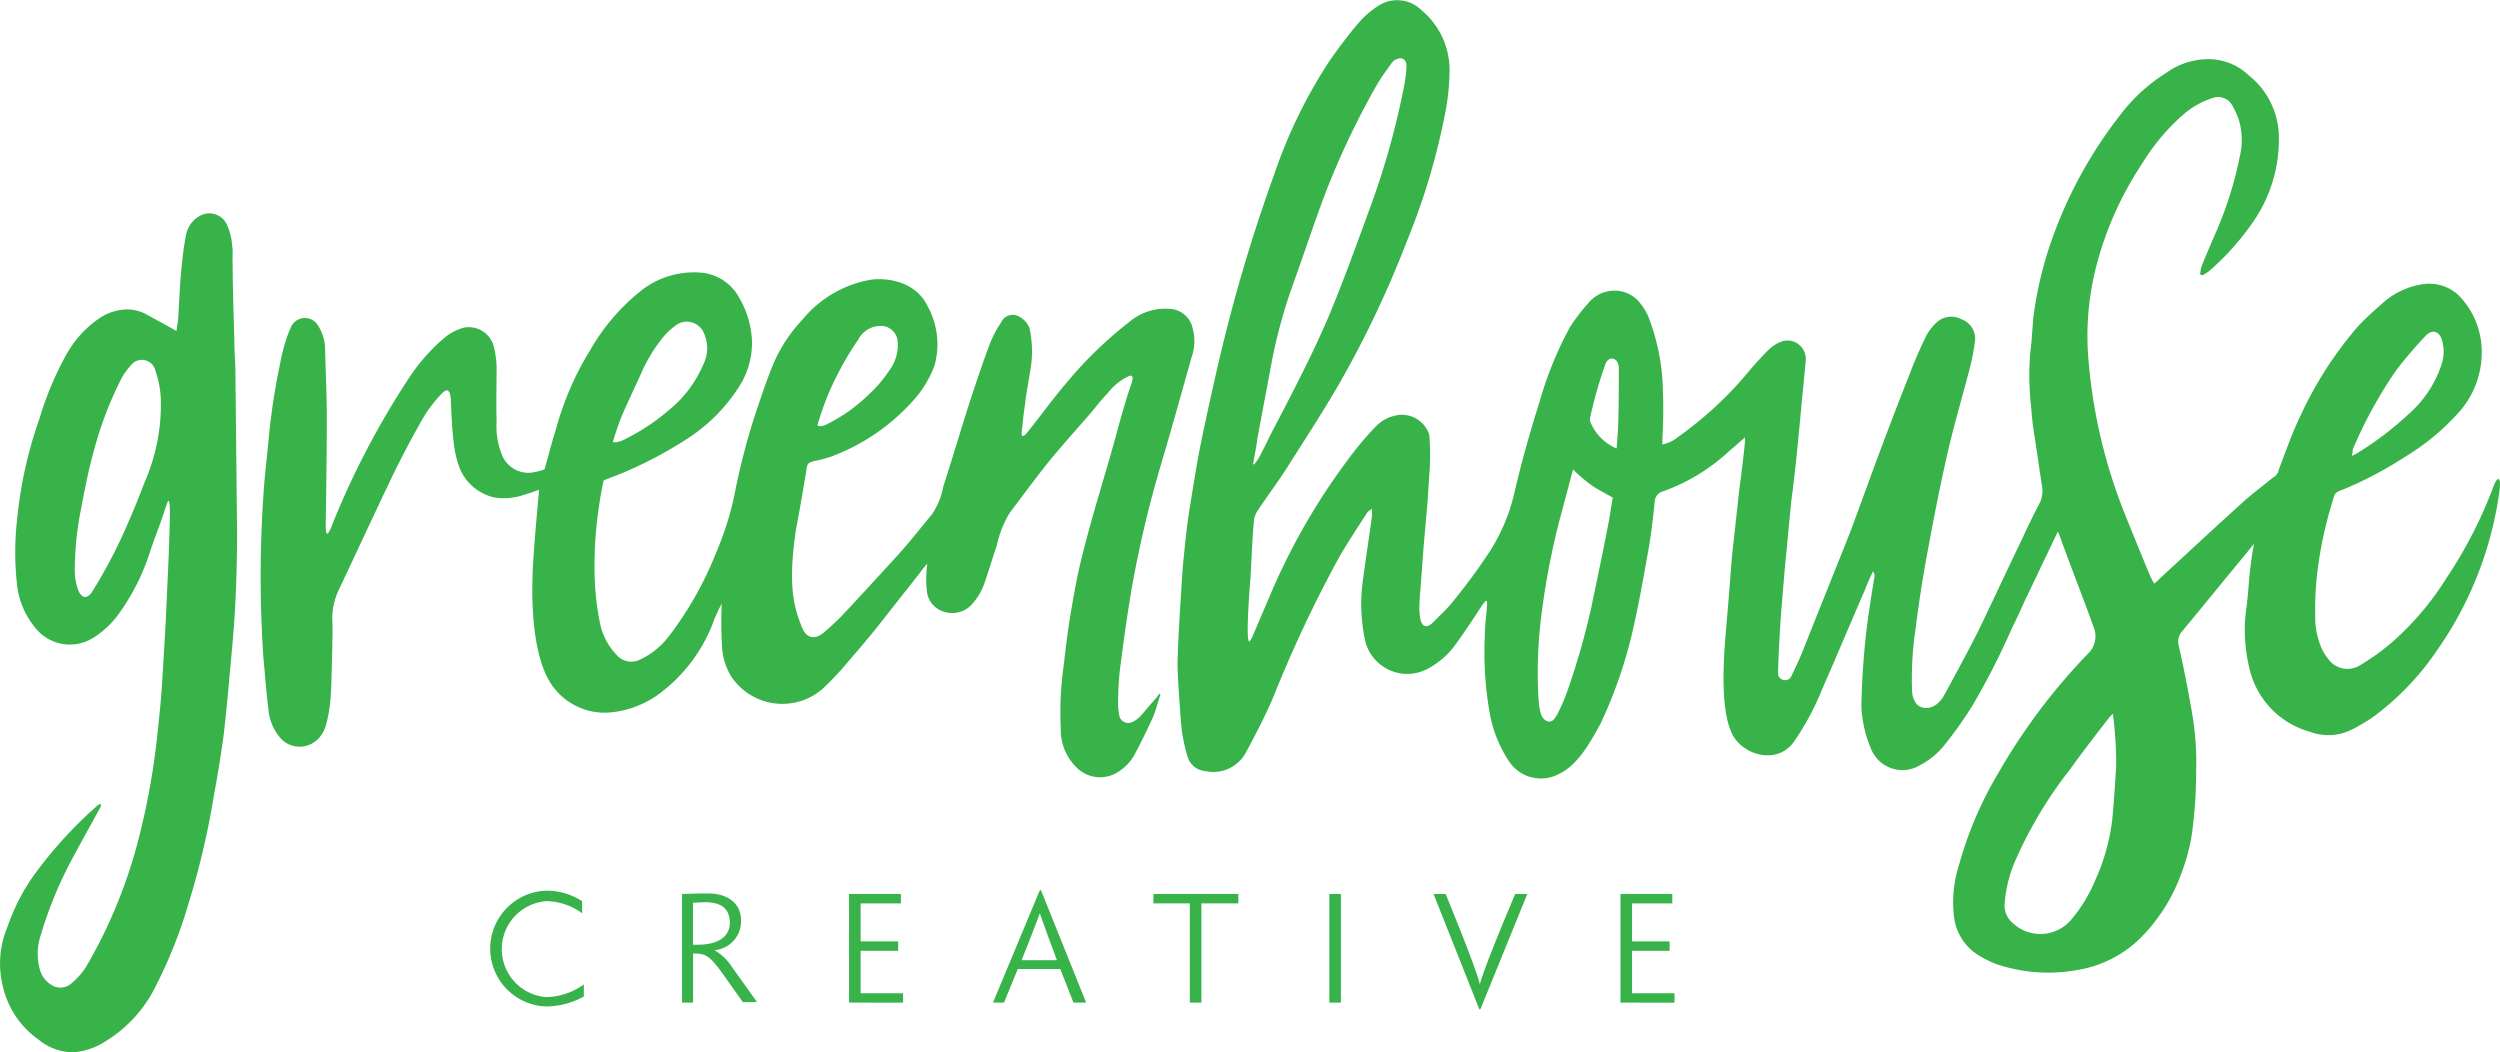
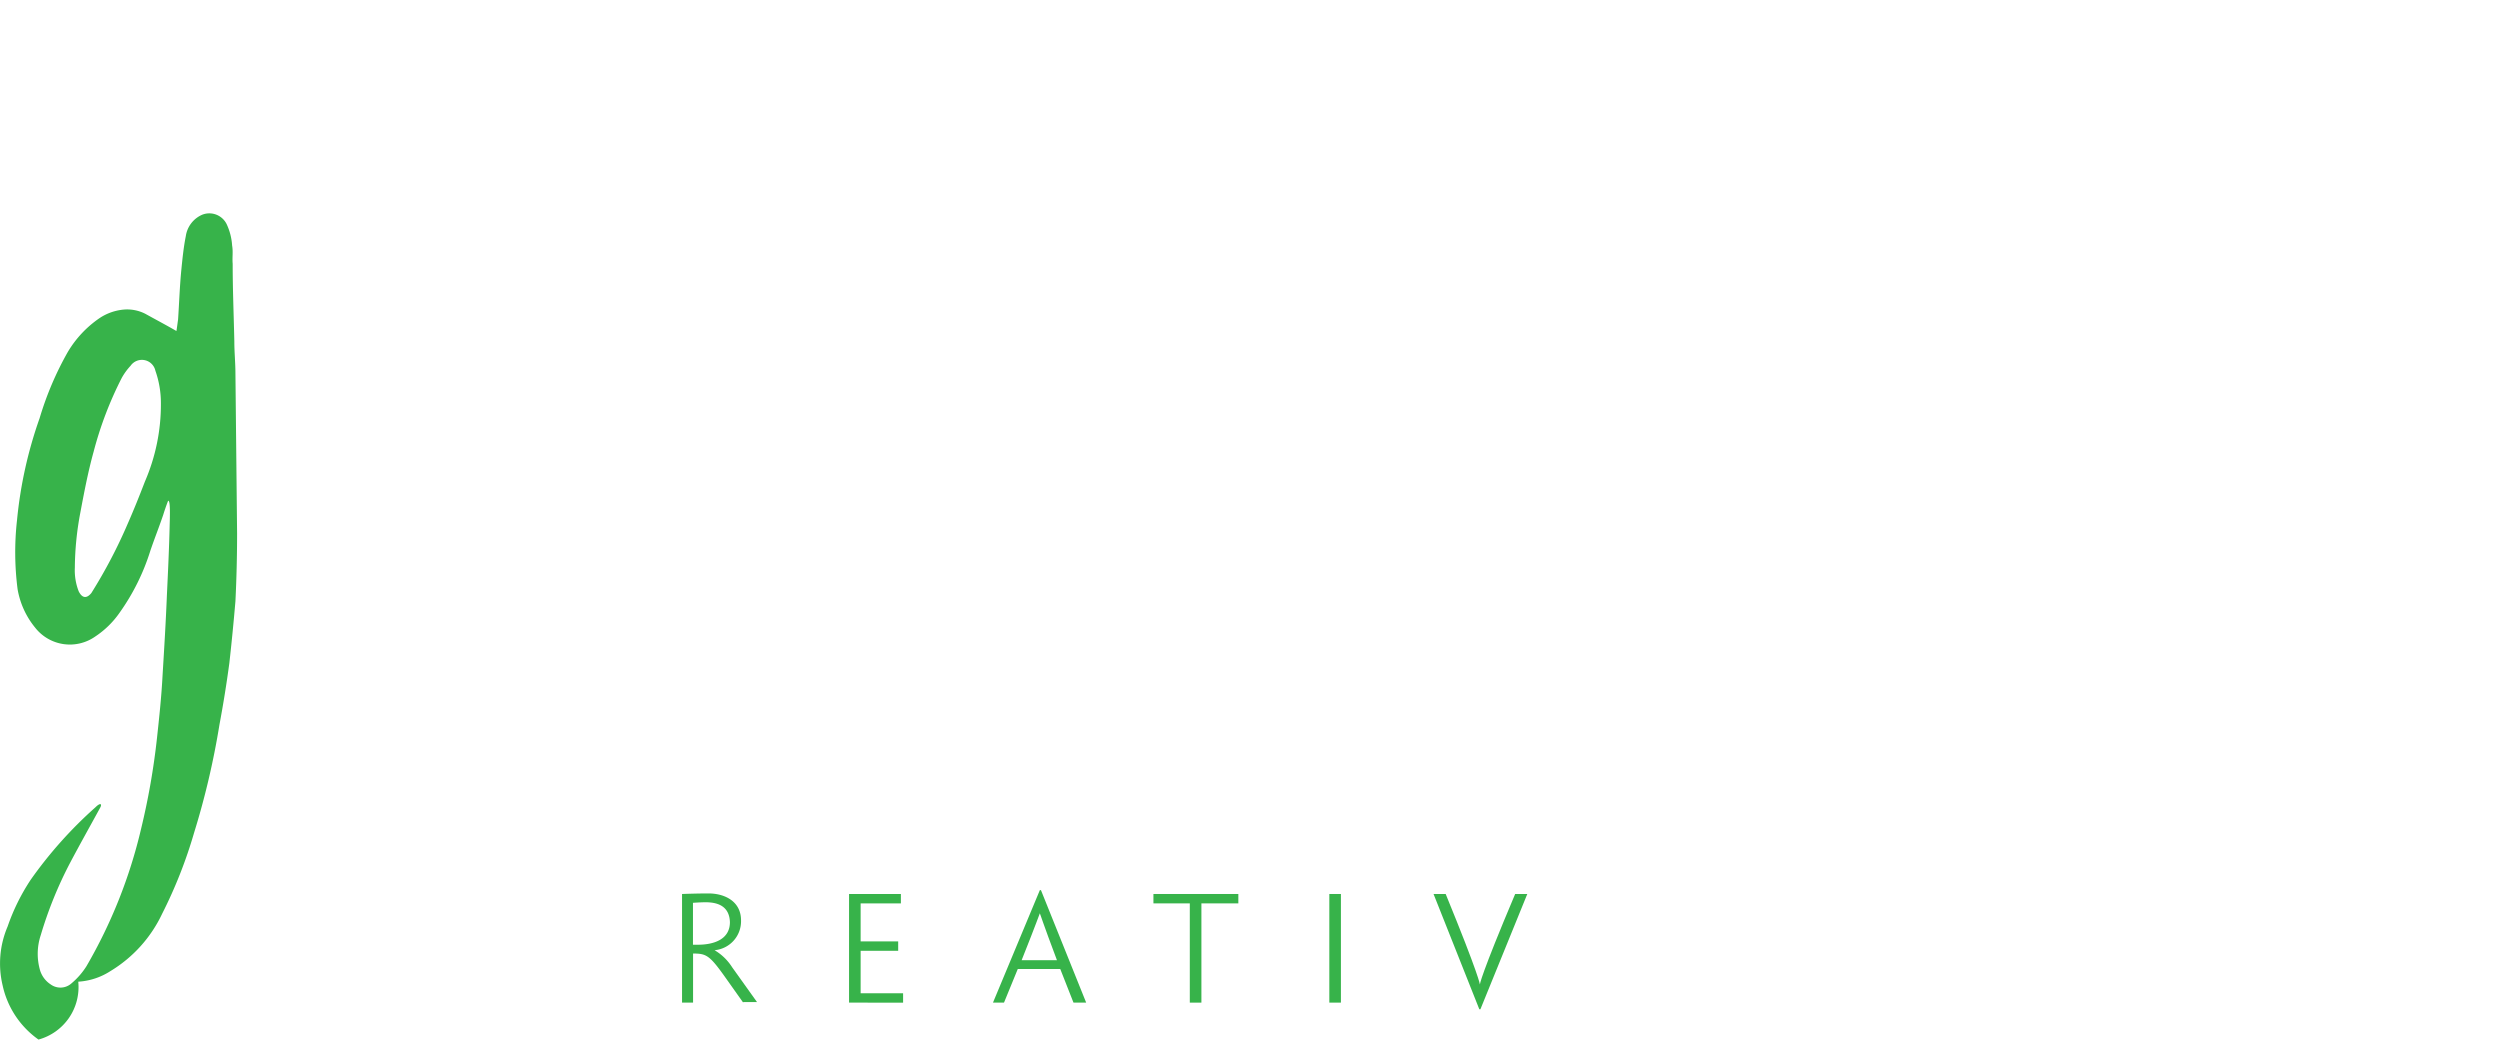
<svg xmlns="http://www.w3.org/2000/svg" width="213.075" height="89.685" viewBox="0 0 213.075 89.685">
  <g data-name="GH Logo">
    <g data-name="Group 111">
-       <path data-name="Path 7" d="M247.619 67.613a3.258 3.258 0 0 1-4.136-1.222 10.988 10.988 0 0 1-1.551-3.76 29.918 29.918 0 0 1-.47-6.861c0-.893.141-1.786.188-2.679.047-.517-.141-.329-.47.141a74.036 74.036 0 0 1-2.162 3.2 6.959 6.959 0 0 1-2.3 2.068 3.692 3.692 0 0 1-5.5-2.538 14.792 14.792 0 0 1-.141-4.982c.235-1.786.517-3.572.752-5.311a3.94 3.94 0 0 0 0-.752c-.188.188-.329.235-.376.329-.8 1.222-1.6 2.444-2.35 3.713A108.944 108.944 0 0 0 223.51 60.8c-.7 1.692-1.551 3.29-2.4 4.888a3.156 3.156 0 0 1-3.478 1.6 1.714 1.714 0 0 1-1.5-1.222 14.707 14.707 0 0 1-.47-2.068c-.141-1.128-.188-2.3-.282-3.478-.047-.987-.141-1.927-.094-2.914.047-1.551.141-3.1.235-4.653.094-1.316.141-2.585.282-3.9.141-1.41.282-2.82.517-4.23.329-2.068.658-4.136 1.081-6.156.611-2.867 1.222-5.686 1.927-8.506a139.911 139.911 0 0 1 4.183-13.723 42.436 42.436 0 0 1 4.747-9.728c.8-1.128 1.6-2.209 2.491-3.243a7.906 7.906 0 0 1 1.645-1.41 2.949 2.949 0 0 1 3.666.376 6.635 6.635 0 0 1 2.4 5.076 19.9 19.9 0 0 1-.376 3.713 57.751 57.751 0 0 1-3.243 10.856 88.83 88.83 0 0 1-5.827 12.266c-1.363 2.35-2.867 4.653-4.324 6.955-.8 1.269-1.692 2.444-2.538 3.713a1.971 1.971 0 0 0-.376 1.034c-.141 1.551-.188 3.149-.282 4.7 0 0-.47 5.64-.094 5.5a1.65 1.65 0 0 0 .235-.376c.611-1.41 1.222-2.867 1.833-4.277a55.055 55.055 0 0 1 6.3-10.809 27.664 27.664 0 0 1 2.4-2.867 3.307 3.307 0 0 1 2.021-.987 2.449 2.449 0 0 1 2.538 1.692 20.691 20.691 0 0 1 0 3.478c-.047.7-.094 1.457-.141 2.162-.047.752-.141 1.457-.188 2.209l-.141 1.551c-.094 1.269-.188 2.538-.282 3.854a17.164 17.164 0 0 0-.094 1.551 6.369 6.369 0 0 0 .094.94c.141.611.517.752.987.329.564-.564 1.175-1.128 1.692-1.739.987-1.222 1.927-2.444 2.773-3.713A15.853 15.853 0 0 0 244 43.5c.611-2.632 1.363-5.264 2.162-7.8a30.612 30.612 0 0 1 2.585-6.3 17.287 17.287 0 0 1 1.6-2.068 2.878 2.878 0 0 1 2.021-.987 2.745 2.745 0 0 1 2.35 1.081 4.875 4.875 0 0 1 .7 1.175 18.253 18.253 0 0 1 1.222 6.2c.094 2.538-.047 3.713-.047 4.653a3.083 3.083 0 0 0 1.363-.658 31.579 31.579 0 0 0 5.827-5.358 26.99 26.99 0 0 1 1.927-2.115 3.184 3.184 0 0 1 1.081-.658 1.56 1.56 0 0 1 2.021 1.645c-.141 1.645-.329 3.337-.47 4.982-.094.987-.188 1.927-.282 2.914-.141 1.316-.282 2.679-.47 3.995-.094.987-.188 1.927-.282 2.914-.094 1.175-.235 2.35-.329 3.525l-.282 3.384s-.235 3.525-.235 4.935a.558.558 0 0 0 .47.564.572.572 0 0 0 .658-.329c.329-.7.658-1.363.94-2.068 1.363-3.431 2.726-6.814 4.089-10.245.846-2.256 1.645-4.512 2.491-6.767a371.53 371.53 0 0 1 2.491-6.485 40.727 40.727 0 0 1 1.41-3.29 4.251 4.251 0 0 1 .94-1.269 1.845 1.845 0 0 1 2.162-.282 1.743 1.743 0 0 1 1.128 1.833 19.023 19.023 0 0 1-.423 2.256c-.658 2.538-1.41 5.029-1.974 7.566-.7 3.055-1.269 6.109-1.833 9.164q-.493 2.82-.846 5.64a28.045 28.045 0 0 0-.282 5.264 1.9 1.9 0 0 0 .329.987c.376.564 1.645.752 2.444-.752.987-1.833 1.974-3.619 2.914-5.5 1.269-2.632 2.491-5.264 3.76-7.9.47-1.034.987-2.068 1.5-3.055a2.551 2.551 0 0 0 .094-1.457l-.564-3.807a25.418 25.418 0 0 1-.329-2.726 24.13 24.13 0 0 1-.094-4.512c.141-1.081.188-2.162.282-3.2a32.132 32.132 0 0 1 1.6-6.673 37.592 37.592 0 0 1 5.881-10.651 14.69 14.69 0 0 1 3.9-3.525 6.1 6.1 0 0 1 3.431-1.128 4.969 4.969 0 0 1 3.525 1.363 6.8 6.8 0 0 1 2.585 5.5 12.29 12.29 0 0 1-2.162 6.955 22.347 22.347 0 0 1-3.713 4.183 3.151 3.151 0 0 1-.658.423c-.047-.047-.141-.047-.188-.094.047-.188.047-.376.094-.564.423-1.081.893-2.162 1.363-3.243a31.637 31.637 0 0 0 1.927-6.2 6.107 6.107 0 0 0-.047-3.055 7.1 7.1 0 0 0-.611-1.363 1.365 1.365 0 0 0-1.6-.611 7.068 7.068 0 0 0-2.585 1.457 17.972 17.972 0 0 0-3.525 4.23 28.686 28.686 0 0 0-3.948 9.023 23.849 23.849 0 0 0-.564 7.754 45.245 45.245 0 0 0 3.149 13.159c.7 1.739 1.41 3.478 2.115 5.17.094.188.188.376.329.611a6.7 6.7 0 0 0 .564-.517c2.3-2.115 4.559-4.23 6.861-6.3.846-.8 1.786-1.457 2.679-2.209a.936.936 0 0 0 .517-.7c.611-1.6 1.128-3.1 1.833-4.559a32.367 32.367 0 0 1 4.888-7.613c.7-.752 1.5-1.457 2.3-2.162a6.567 6.567 0 0 1 3.243-1.457 3.635 3.635 0 0 1 3.1.987 6.843 6.843 0 0 1 1.927 4.747 7.618 7.618 0 0 1-2.068 5.311A19.777 19.777 0 0 1 319.9 40.5a32.334 32.334 0 0 1-5.358 2.82c-.7.235-.658.423-.8.893a33.87 33.87 0 0 0-1.363 6.485 26.413 26.413 0 0 0-.141 3.337 6.7 6.7 0 0 0 .517 2.726 4.608 4.608 0 0 0 .846 1.269 2.036 2.036 0 0 0 2.538.188 18.966 18.966 0 0 0 2.773-2.021 24.61 24.61 0 0 0 4.512-5.358 37.93 37.93 0 0 0 4.042-7.9c.329-.846.7-.8.423.846a30.806 30.806 0 0 1-5.264 13.206 23.21 23.21 0 0 1-5.452 5.687 16.9 16.9 0 0 1-1.739 1.034 4.43 4.43 0 0 1-3.619.235A7.291 7.291 0 0 1 306.6 58.4a13.6 13.6 0 0 1-.235-4.982c.141-.987.188-1.927.282-2.914.047-.517.141-1.034.188-1.551l.188-1.034s-.282.329-.611.752c-1.833 2.209-3.619 4.418-5.452 6.626a1.38 1.38 0 0 0-.329 1.41c.423 1.88.8 3.807 1.128 5.733a24.9 24.9 0 0 1 .329 4.935 38.128 38.128 0 0 1-.423 5.687 17.972 17.972 0 0 1-.893 3.1 14.963 14.963 0 0 1-3.431 5.358 9.921 9.921 0 0 1-5.4 2.726 13.8 13.8 0 0 1-6.767-.47 8.311 8.311 0 0 1-1.927-.987 4.467 4.467 0 0 1-1.786-3.008 10.434 10.434 0 0 1 .423-4.512 31.758 31.758 0 0 1 3.337-7.8 51.637 51.637 0 0 1 7.613-10.151 2.037 2.037 0 0 0 .517-2.3c-.893-2.491-1.645-4.371-2.538-6.814-.094-.188-.329-.987-.517-1.316l-2.872 6.012a46.59 46.59 0 0 1-1.034 2.209 62.84 62.84 0 0 1-3.384 6.626 34.946 34.946 0 0 1-2.444 3.431 6.566 6.566 0 0 1-1.974 1.6 2.886 2.886 0 0 1-4.183-1.316 10.452 10.452 0 0 1-.846-3.619 66.023 66.023 0 0 1 .47-6.861c.188-1.457.423-2.914.658-4.324a.75.75 0 0 0-.141-.376c-.235.517-.47.987-.658 1.5-1.222 2.82-2.4 5.639-3.619 8.412a23.23 23.23 0 0 1-2.491 4.653c-1.5 2.021-4.606 1.034-5.358-.987-1.128-2.773-.376-8.459-.235-10.574.141-1.551.235-3.1.376-4.606.188-1.692.376-3.384.564-5.123.188-1.457.376-2.914.517-4.371v-.329c-.517.47-.987.846-1.457 1.269a16.352 16.352 0 0 1-5.546 3.337.959.959 0 0 0-.7.94c-.141 1.316-.282 2.632-.517 3.948-.376 2.115-.752 4.277-1.222 6.391a39.423 39.423 0 0 1-2.867 8.506c-.942 1.698-1.975 3.625-3.714 4.377zM221.724 41.06c-.047.376.47-.376.8-1.081.282-.517.517-1.081.8-1.6 1.739-3.337 3.525-6.72 4.982-10.2 1.222-2.961 2.3-5.968 3.384-8.929a67.417 67.417 0 0 0 2.91-10.429 9.8 9.8 0 0 0 .188-1.645c0-.564-.423-.8-.94-.517-.141.047-.235.188-.329.282-.423.611-.893 1.222-1.269 1.88a69.214 69.214 0 0 0-4.23 8.835c-1.034 2.679-1.927 5.452-2.914 8.177a44.151 44.151 0 0 0-1.786 6.485l-1.269 6.767c.002.283-.28 1.646-.327 1.975zm73.267 21.34-.282.282c-1.128 1.457-2.256 2.914-3.337 4.418a36.063 36.063 0 0 0-4.559 7.519 11.185 11.185 0 0 0-1.034 3.854 1.955 1.955 0 0 0 .7 1.786 3.439 3.439 0 0 0 4.982-.329 12.841 12.841 0 0 0 2.068-3.431 17.361 17.361 0 0 0 1.41-5.076c.141-1.5.235-2.961.329-4.465a26.862 26.862 0 0 0-.094-2.773 28.035 28.035 0 0 0-.183-1.785zm-48.124.658c.423.094.611-.376.752-.564a16.141 16.141 0 0 0 .893-2.068 61.921 61.921 0 0 0 2.35-8.647c.423-2.021.846-4.042 1.222-6.062.094-.564.188-1.175.282-1.739-.658-.376-1.222-.658-1.786-1.034a13.712 13.712 0 0 1-1.6-1.363l-1.175 4.418a64.192 64.192 0 0 0-1.5 7.848 39.338 39.338 0 0 0-.282 7.049c.092 1.453.277 2.017.844 2.158zm68.473-22.609c.235-.141.376-.188.517-.282a26.9 26.9 0 0 0 4.324-3.29 9.611 9.611 0 0 0 2.82-4.23 3.459 3.459 0 0 0 .047-2.068c-.235-.8-.846-.987-1.41-.376a36.991 36.991 0 0 0-2.491 2.914 37.924 37.924 0 0 0-3.713 6.767 1.291 1.291 0 0 1-.094.565zm-62.645-.658c.047-.611.141-1.692.141-2.3.047-1.692.047-2.914.047-4.559 0-.423-.235-.8-.564-.8-.376 0-.517.282-.611.564a37.114 37.114 0 0 0-1.269 4.465.768.768 0 0 0 0 .329 4.168 4.168 0 0 0 2.255 2.301z" transform="translate(-114.912 -1.569)" style="fill:#37b34a" />
-       <path data-name="Path 8" d="M95.1 81.16c.376.987 1.081 1.175 1.88.517a21.551 21.551 0 0 0 1.833-1.739c1.5-1.6 2.961-3.2 4.418-4.794 1.034-1.128 1.974-2.35 2.961-3.525a6.325 6.325 0 0 0 .987-2.4c.8-2.491 1.551-5.029 2.35-7.519.517-1.551 1.034-3.1 1.6-4.606a10.271 10.271 0 0 1 .987-1.88 1.068 1.068 0 0 1 1.316-.564 1.91 1.91 0 0 1 1.081 1.034 9.119 9.119 0 0 1 .047 3.807c-.141.94-.329 1.833-.423 2.773a28.234 28.234 0 0 0-.235 1.974c-.141.7 0 .94.47.329 1.128-1.41 2.209-2.914 3.384-4.277a34.237 34.237 0 0 1 5.311-5.123 4.715 4.715 0 0 1 3.431-1.081 2.086 2.086 0 0 1 1.927 1.645 4.092 4.092 0 0 1-.094 2.491c-.846 3.008-1.692 6.062-2.585 9.07a94.928 94.928 0 0 0-2.546 10.813c-.376 2.256-.7 4.559-.987 6.861a28.563 28.563 0 0 0-.141 2.867 5.179 5.179 0 0 0 .094.846.776.776 0 0 0 1.128.611 2.118 2.118 0 0 0 .658-.47c.423-.47.846-.987 1.269-1.457.141-.141.235-.329.376-.47a.164.164 0 0 1 .094.047c-.235.658-.376 1.316-.658 1.974a65.105 65.105 0 0 1-1.5 3.055 4.062 4.062 0 0 1-1.41 1.551 2.839 2.839 0 0 1-3.572-.329 4.5 4.5 0 0 1-1.363-3.384 27.718 27.718 0 0 1 .235-5.217c.188-1.6.376-3.243.658-4.841.282-1.645.564-3.243.987-4.841.94-3.713 1.739-6.109 2.773-9.822.282-1.081.94-3.431 1.316-4.465.094-.282.376-1.034-.188-.8a4.893 4.893 0 0 0-1.786 1.457c-.517.517-.94 1.081-1.41 1.645-1.269 1.457-2.538 2.867-3.76 4.371-1.081 1.363-2.115 2.773-3.149 4.136a8.659 8.659 0 0 0-1.128 2.82c-.376 1.081-.7 2.209-1.081 3.29a5.127 5.127 0 0 1-.893 1.551 2.277 2.277 0 0 1-2.679.752 2.04 2.04 0 0 1-1.316-1.786 9.306 9.306 0 0 1 .047-2.256 7.193 7.193 0 0 0-.611.752c-1.175 1.5-2.3 2.914-3.478 4.418-.846 1.081-1.739 2.115-2.632 3.149a26.12 26.12 0 0 1-2.209 2.35 5.232 5.232 0 0 1-7.8-1.081 5.578 5.578 0 0 1-.752-2.256 37.893 37.893 0 0 1-.047-3.9c-.047 0-.611 1.269-.611 1.269a13.581 13.581 0 0 1-4.841 6.485 8.35 8.35 0 0 1-4.136 1.5 5.482 5.482 0 0 1-4.888-2.35c-1.5-2.162-1.739-6.25-1.645-9.258.047-1.974.564-7.378.564-7.378-.423.141-.893.329-1.269.423a5.219 5.219 0 0 1-2.538.235 4.185 4.185 0 0 1-2.961-2.491 8.889 8.889 0 0 1-.517-2.209c-.141-1.175-.188-2.35-.235-3.525-.047-.94-.282-1.128-.752-.658a11.369 11.369 0 0 0-1.786 2.4 84.869 84.869 0 0 0-2.4 4.559c-1.551 3.243-3.055 6.485-4.606 9.775a5.655 5.655 0 0 0-.564 2.632c.047.8 0 1.6 0 2.35-.047 1.41-.047 2.773-.141 4.183a12.4 12.4 0 0 1-.376 2.3 2.821 2.821 0 0 1-.611 1.175 2.2 2.2 0 0 1-3.384-.094 4.258 4.258 0 0 1-.94-2.444c-.188-1.457-.282-2.867-.423-4.324a102.315 102.315 0 0 1 0-13.77c.094-1.551.282-3.055.423-4.559a58.166 58.166 0 0 1 1.175-7.519 11.96 11.96 0 0 1 .8-2.4 1.3 1.3 0 0 1 2.256-.047 3.861 3.861 0 0 1 .611 2.162c.047 1.88.141 3.76.141 5.64 0 3.1-.047 6.156-.094 9.258 0 .846.141.94.47.141a70.169 70.169 0 0 1 6.579-12.642 15.77 15.77 0 0 1 3.1-3.525 4.221 4.221 0 0 1 1.645-.846 2.211 2.211 0 0 1 2.491 1.457 8.251 8.251 0 0 1 .282 1.833c0 1.551-.047 3.149 0 4.7a6.57 6.57 0 0 0 .517 3.008 2.437 2.437 0 0 0 2.444 1.363 6 6 0 0 0 1.128-.282s.141-.517.235-.846c.235-.893.47-1.739.752-2.632a25.262 25.262 0 0 1 2.867-6.626 17.6 17.6 0 0 1 4.371-5.123 7.258 7.258 0 0 1 4.888-1.551 4.1 4.1 0 0 1 3.484 2.168 7.918 7.918 0 0 1 1.081 3.713 6.935 6.935 0 0 1-1.222 4.037 14.612 14.612 0 0 1-4.559 4.418 33.969 33.969 0 0 1-4.653 2.491c-.7.329-1.41.564-2.209.893a26.953 26.953 0 0 0-.376 2.068 33.4 33.4 0 0 0-.376 6.485 22.542 22.542 0 0 0 .423 3.525 5.444 5.444 0 0 0 1.457 2.82 1.646 1.646 0 0 0 1.974.376 6.683 6.683 0 0 0 2.444-1.974 29.774 29.774 0 0 0 4.042-7.143 25.691 25.691 0 0 0 1.551-4.888 59.527 59.527 0 0 1 1.645-6.485c.47-1.41.94-2.867 1.5-4.277a12.928 12.928 0 0 1 2.679-4.23 9.645 9.645 0 0 1 5.827-3.384c1.457-.188 3.854.188 4.841 2.3a6.722 6.722 0 0 1 .564 5.029 9.287 9.287 0 0 1-1.927 3.1 17.554 17.554 0 0 1-6.767 4.606 9.514 9.514 0 0 1-1.551.423c-.564.141-.611.282-.658.7-.282 1.692-.564 3.384-.893 5.076-.701 4.712-.227 6.545.473 8.331zM80.062 65.181a17.837 17.837 0 0 0 3.854-2.581 9.9 9.9 0 0 0 2.773-3.713 3.134 3.134 0 0 0 .047-2.82 1.586 1.586 0 0 0-2.256-.658 6.422 6.422 0 0 0-1.18 1.078 13.775 13.775 0 0 0-1.927 3.2c-.517 1.175-1.081 2.3-1.6 3.525-.282.7-.517 1.41-.752 2.162-.04.183.665.042 1.041-.193zm17.106-1.222a13.983 13.983 0 0 0 3.713-2.632 10.8 10.8 0 0 0 1.645-1.927 3.648 3.648 0 0 0 .752-2.632 1.445 1.445 0 0 0-1.222-1.222 2.16 2.16 0 0 0-2.115 1.128 27.358 27.358 0 0 0-2.541 4.607 25.788 25.788 0 0 0-.94 2.679c-.044.14.285.187.708-.001z" transform="translate(-26.778 -27.758)" style="fill:#37b34a" />
-       <path data-name="Path 9" d="M16.044 64.771a19.177 19.177 0 0 0-.423 1.222c-.421 1.222-.658 1.785-1.081 3.007a18.689 18.689 0 0 1-2.632 5.311 7.684 7.684 0 0 1-2.068 2.021 3.757 3.757 0 0 1-5.123-.752 7.039 7.039 0 0 1-1.5-3.29 24.567 24.567 0 0 1-.047-5.874 36.4 36.4 0 0 1 1.927-8.694 27.131 27.131 0 0 1 2.4-5.639 9.176 9.176 0 0 1 2.679-2.867 4.426 4.426 0 0 1 2.162-.752 3.41 3.41 0 0 1 1.786.376c.846.47 1.739.94 2.632 1.457.047-.282.094-.658.141-.987.094-1.41.141-2.867.282-4.277.094-.94.188-1.88.376-2.82a2.357 2.357 0 0 1 1.41-1.833 1.646 1.646 0 0 1 2.068.8 5.032 5.032 0 0 1 .47 1.833c.094.517 0 1.034.047 1.551 0 2.209.094 4.418.141 6.626 0 .893.094 1.833.094 2.726l.141 13.629q0 2.89-.141 5.78c-.094 2.021-.282 3.995-.47 6.015a199.382 199.382 0 0 1-.517 5.264 102.11 102.11 0 0 1-.846 5.264 67.291 67.291 0 0 1-2.162 9.211 39.844 39.844 0 0 1-2.726 6.908 11.378 11.378 0 0 1-4.418 4.888 5.683 5.683 0 0 1-2.726.893A4.637 4.637 0 0 1 5 110.686a7.628 7.628 0 0 1-3.055-4.606 8.027 8.027 0 0 1 .423-5.029 17.568 17.568 0 0 1 1.974-3.995 36.04 36.04 0 0 1 5.5-6.156c.47-.47.611-.282.376.094-.846 1.551-1.692 3.055-2.538 4.653a34.208 34.208 0 0 0-2.492 6.153 5.046 5.046 0 0 0-.047 3.008 2.209 2.209 0 0 0 .893 1.175 1.413 1.413 0 0 0 1.786-.094 6.292 6.292 0 0 0 1.269-1.457 42.589 42.589 0 0 0 4.653-11.7 60.786 60.786 0 0 0 1.358-7.753c.188-1.739.376-3.478.47-5.264.141-2.3.282-4.606.376-6.955.094-1.974.188-3.948.235-5.968.051-1.551.004-2.068-.137-2.021zM12.613 66.7c.517-1.175.987-2.35 1.457-3.572a16.57 16.57 0 0 0 1.363-6.673 8.322 8.322 0 0 0-.47-2.773 1.177 1.177 0 0 0-2.115-.423 5.275 5.275 0 0 0-.752 1.034 31.017 31.017 0 0 0-2.4 6.3c-.47 1.692-.8 3.431-1.128 5.17a26.12 26.12 0 0 0-.47 4.7 4.942 4.942 0 0 0 .329 2.021c.282.564.658.658 1.081.141a43.133 43.133 0 0 0 3.105-5.925z" transform="translate(-1.719 -22.084)" style="fill:#37b34a" />
+       <path data-name="Path 9" d="M16.044 64.771a19.177 19.177 0 0 0-.423 1.222c-.421 1.222-.658 1.785-1.081 3.007a18.689 18.689 0 0 1-2.632 5.311 7.684 7.684 0 0 1-2.068 2.021 3.757 3.757 0 0 1-5.123-.752 7.039 7.039 0 0 1-1.5-3.29 24.567 24.567 0 0 1-.047-5.874 36.4 36.4 0 0 1 1.927-8.694 27.131 27.131 0 0 1 2.4-5.639 9.176 9.176 0 0 1 2.679-2.867 4.426 4.426 0 0 1 2.162-.752 3.41 3.41 0 0 1 1.786.376c.846.47 1.739.94 2.632 1.457.047-.282.094-.658.141-.987.094-1.41.141-2.867.282-4.277.094-.94.188-1.88.376-2.82a2.357 2.357 0 0 1 1.41-1.833 1.646 1.646 0 0 1 2.068.8 5.032 5.032 0 0 1 .47 1.833c.094.517 0 1.034.047 1.551 0 2.209.094 4.418.141 6.626 0 .893.094 1.833.094 2.726l.141 13.629q0 2.89-.141 5.78a199.382 199.382 0 0 1-.517 5.264 102.11 102.11 0 0 1-.846 5.264 67.291 67.291 0 0 1-2.162 9.211 39.844 39.844 0 0 1-2.726 6.908 11.378 11.378 0 0 1-4.418 4.888 5.683 5.683 0 0 1-2.726.893A4.637 4.637 0 0 1 5 110.686a7.628 7.628 0 0 1-3.055-4.606 8.027 8.027 0 0 1 .423-5.029 17.568 17.568 0 0 1 1.974-3.995 36.04 36.04 0 0 1 5.5-6.156c.47-.47.611-.282.376.094-.846 1.551-1.692 3.055-2.538 4.653a34.208 34.208 0 0 0-2.492 6.153 5.046 5.046 0 0 0-.047 3.008 2.209 2.209 0 0 0 .893 1.175 1.413 1.413 0 0 0 1.786-.094 6.292 6.292 0 0 0 1.269-1.457 42.589 42.589 0 0 0 4.653-11.7 60.786 60.786 0 0 0 1.358-7.753c.188-1.739.376-3.478.47-5.264.141-2.3.282-4.606.376-6.955.094-1.974.188-3.948.235-5.968.051-1.551.004-2.068-.137-2.021zM12.613 66.7c.517-1.175.987-2.35 1.457-3.572a16.57 16.57 0 0 0 1.363-6.673 8.322 8.322 0 0 0-.47-2.773 1.177 1.177 0 0 0-2.115-.423 5.275 5.275 0 0 0-.752 1.034 31.017 31.017 0 0 0-2.4 6.3c-.47 1.692-.8 3.431-1.128 5.17a26.12 26.12 0 0 0-.47 4.7 4.942 4.942 0 0 0 .329 2.021c.282.564.658.658 1.081.141a43.133 43.133 0 0 0 3.105-5.925z" transform="translate(-1.719 -22.084)" style="fill:#37b34a" />
    </g>
    <g data-name="Group 112">
-       <path data-name="Path 10" d="M98.589 172.123a6.865 6.865 0 0 1-3.2.846 4.937 4.937 0 0 1 0-9.869 5.573 5.573 0 0 1 3.055.893v1.034a5.264 5.264 0 0 0-3.055-1.034 4.1 4.1 0 0 0 0 8.177 5.645 5.645 0 0 0 3.2-1.081z" transform="translate(-48.829 -87.187)" style="fill:#37b34a" />
      <path data-name="Path 11" d="m130.617 172.905-1.5-2.115c-1.363-1.927-1.645-2.068-2.773-2.068v4.183h-.94v-9.258s1.222-.047 2.256-.047c1.363 0 2.773.658 2.773 2.3a2.477 2.477 0 0 1-2.256 2.538 4.464 4.464 0 0 1 1.5 1.457l2.115 2.961h-1.175zm-3.2-8.553c-.47 0-1.081.047-1.081.047v3.572h.423c1.222 0 2.726-.376 2.726-1.927-.043-1.222-.842-1.692-2.064-1.692z" transform="translate(-67.274 -87.452)" style="fill:#37b34a" />
      <path data-name="Path 12" d="M155.7 172.958V163.7h4.418v.8h-3.431v3.243h3.2v.8h-3.2v3.619h3.619v.8z" transform="translate(-83.335 -87.505)" style="fill:#37b34a" />
      <path data-name="Path 13" d="m185.889 163 3.854 9.587h-1.081l-1.128-2.867h-3.619l-1.175 2.867h-.94l3.995-9.587zm-.094 1.974c-.047.094-.235.7-1.551 3.995h3.008c-1.222-3.243-1.41-3.901-1.457-3.995z" transform="translate(-97.169 -87.134)" style="fill:#37b34a" />
      <path data-name="Path 14" d="M214.989 164.5v8.459H214V164.5h-3.1v-.8h7.237v.8z" transform="translate(-112.593 -87.505)" style="fill:#37b34a" />
      <path data-name="Path 15" d="M242.8 172.958V163.7h.987v9.258z" transform="translate(-129.501 -87.505)" style="fill:#37b34a" />
      <path data-name="Path 16" d="M265.695 173.522h-.095l-3.9-9.822h1.034c2.867 7 2.914 7.707 2.914 7.707s.047-.7 3.008-7.707h1.034z" transform="translate(-139.519 -87.505)" style="fill:#37b34a" />
-       <path data-name="Path 17" d="M295.6 172.958V163.7h4.418v.8h-3.431v3.243h3.2v.8h-3.2v3.619h3.619v.8z" transform="translate(-157.487 -87.505)" style="fill:#37b34a" />
    </g>
  </g>
</svg>